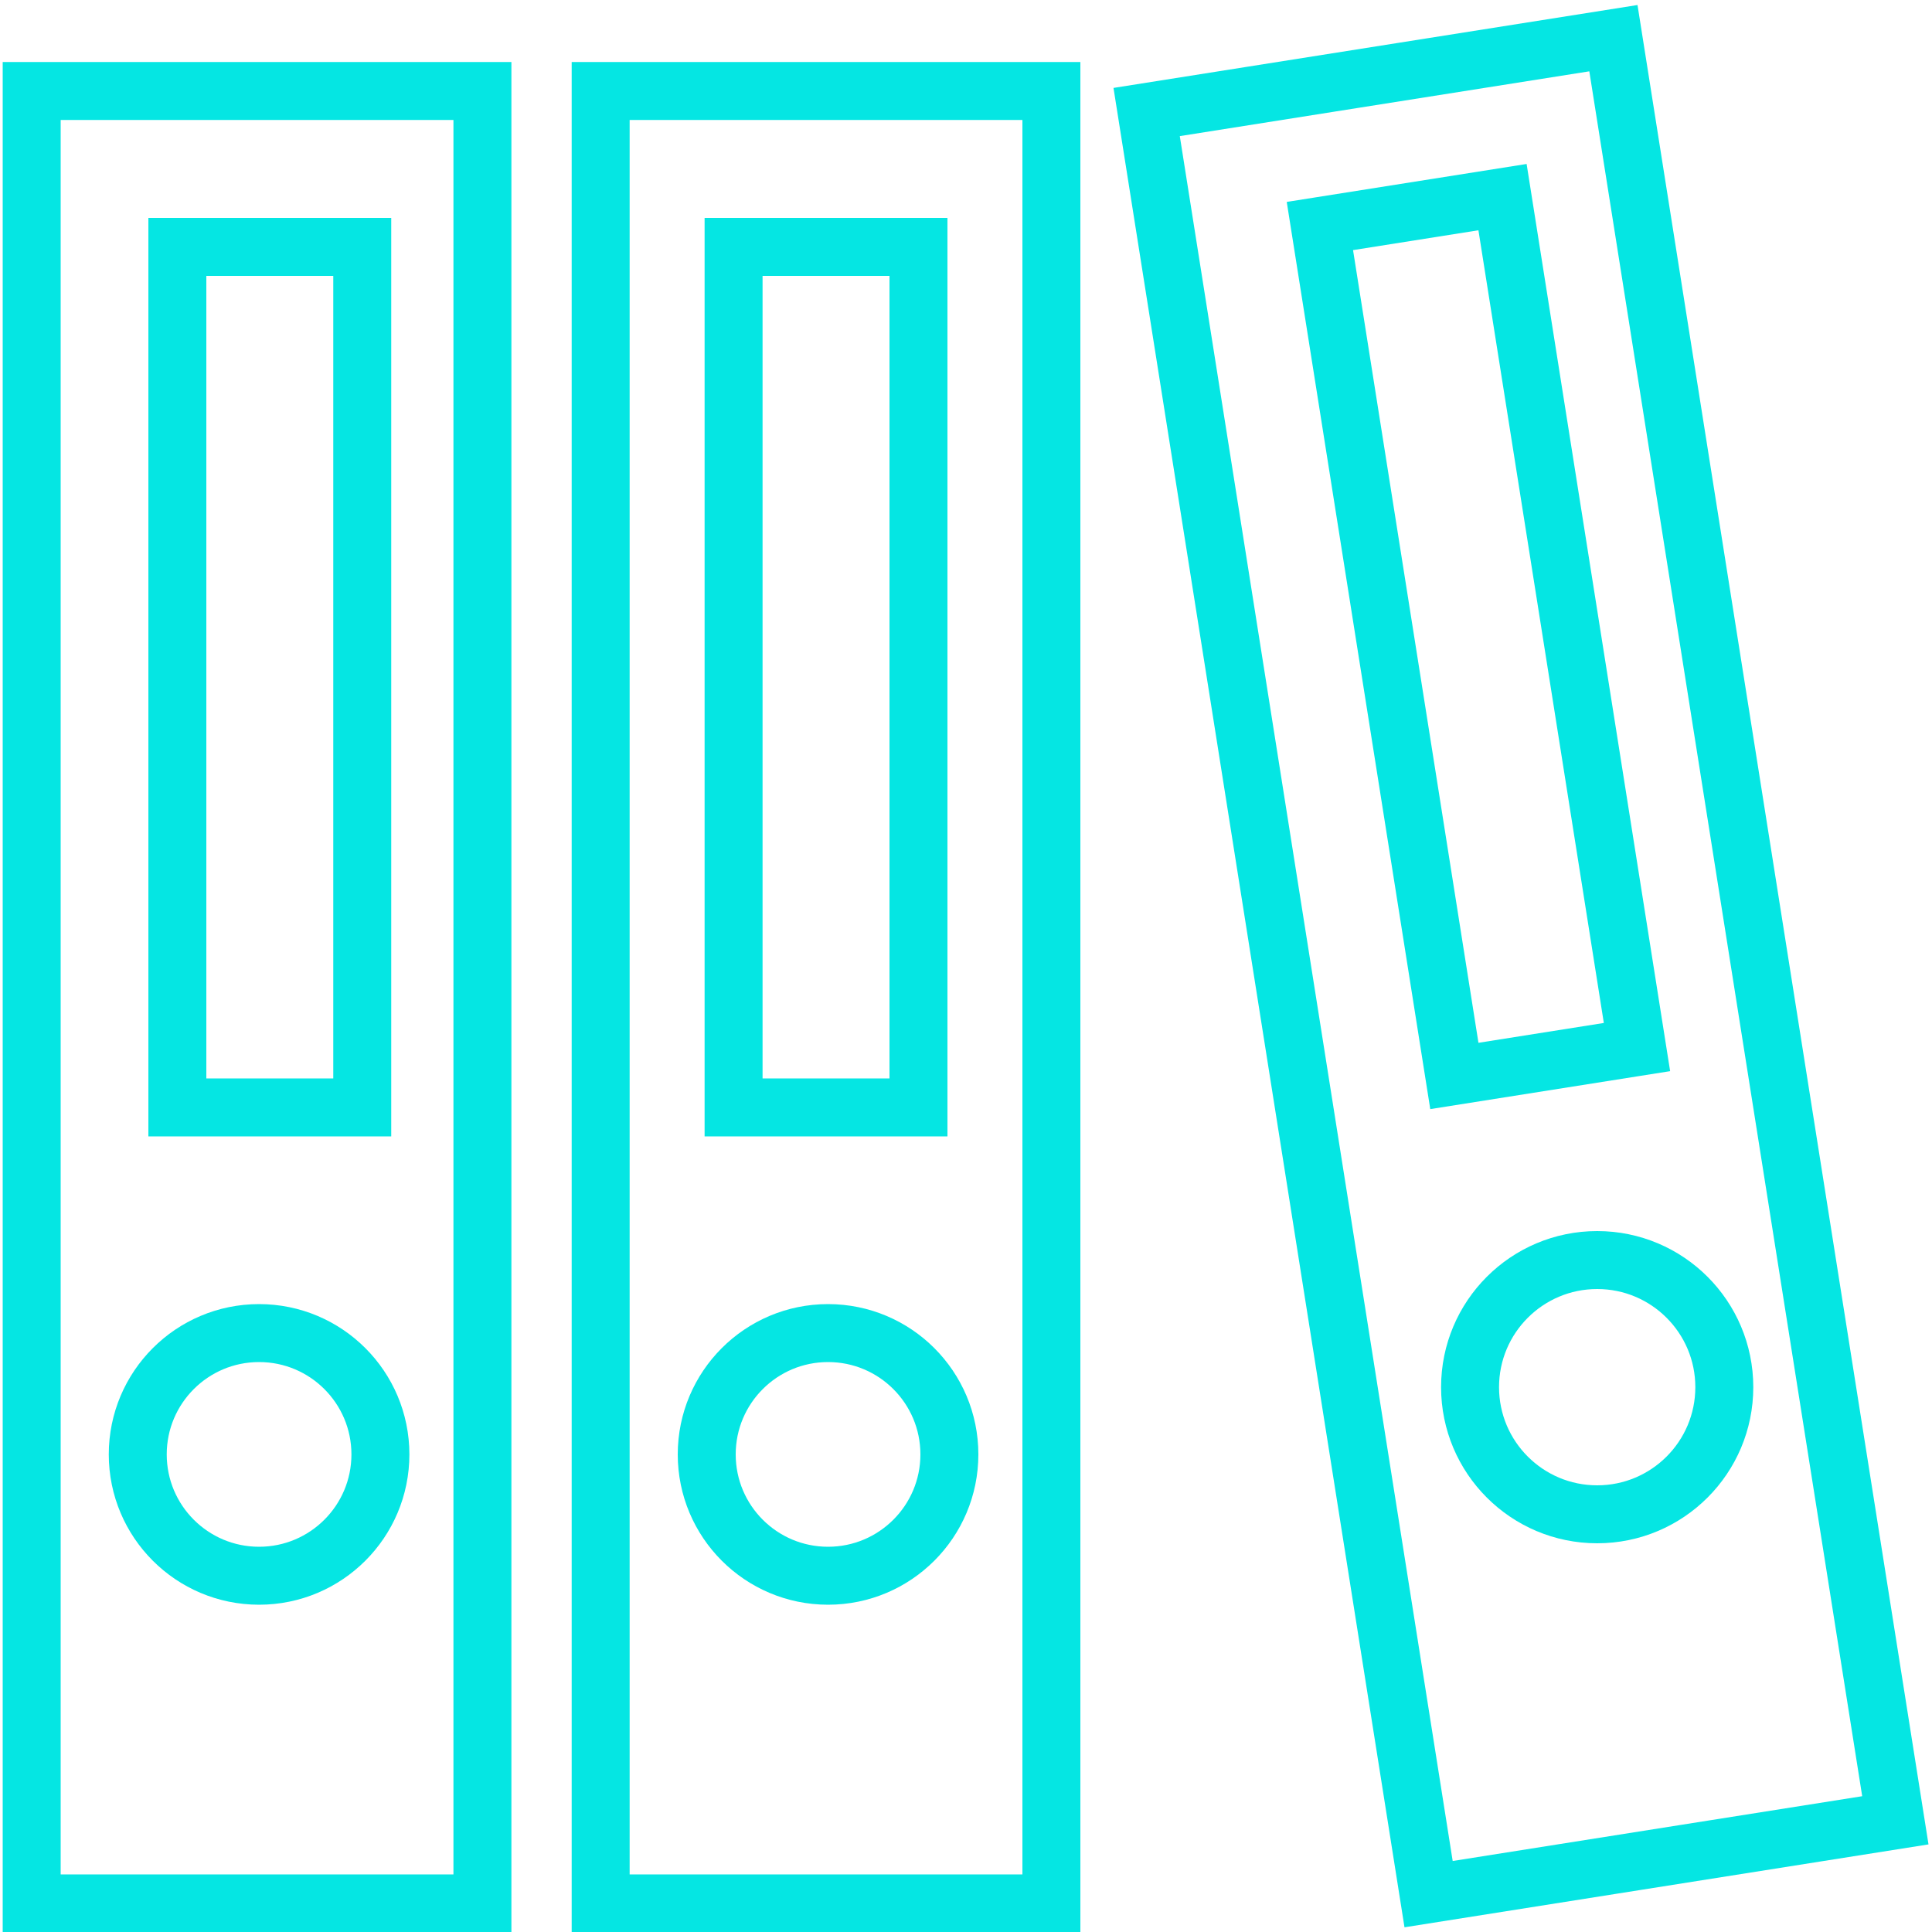
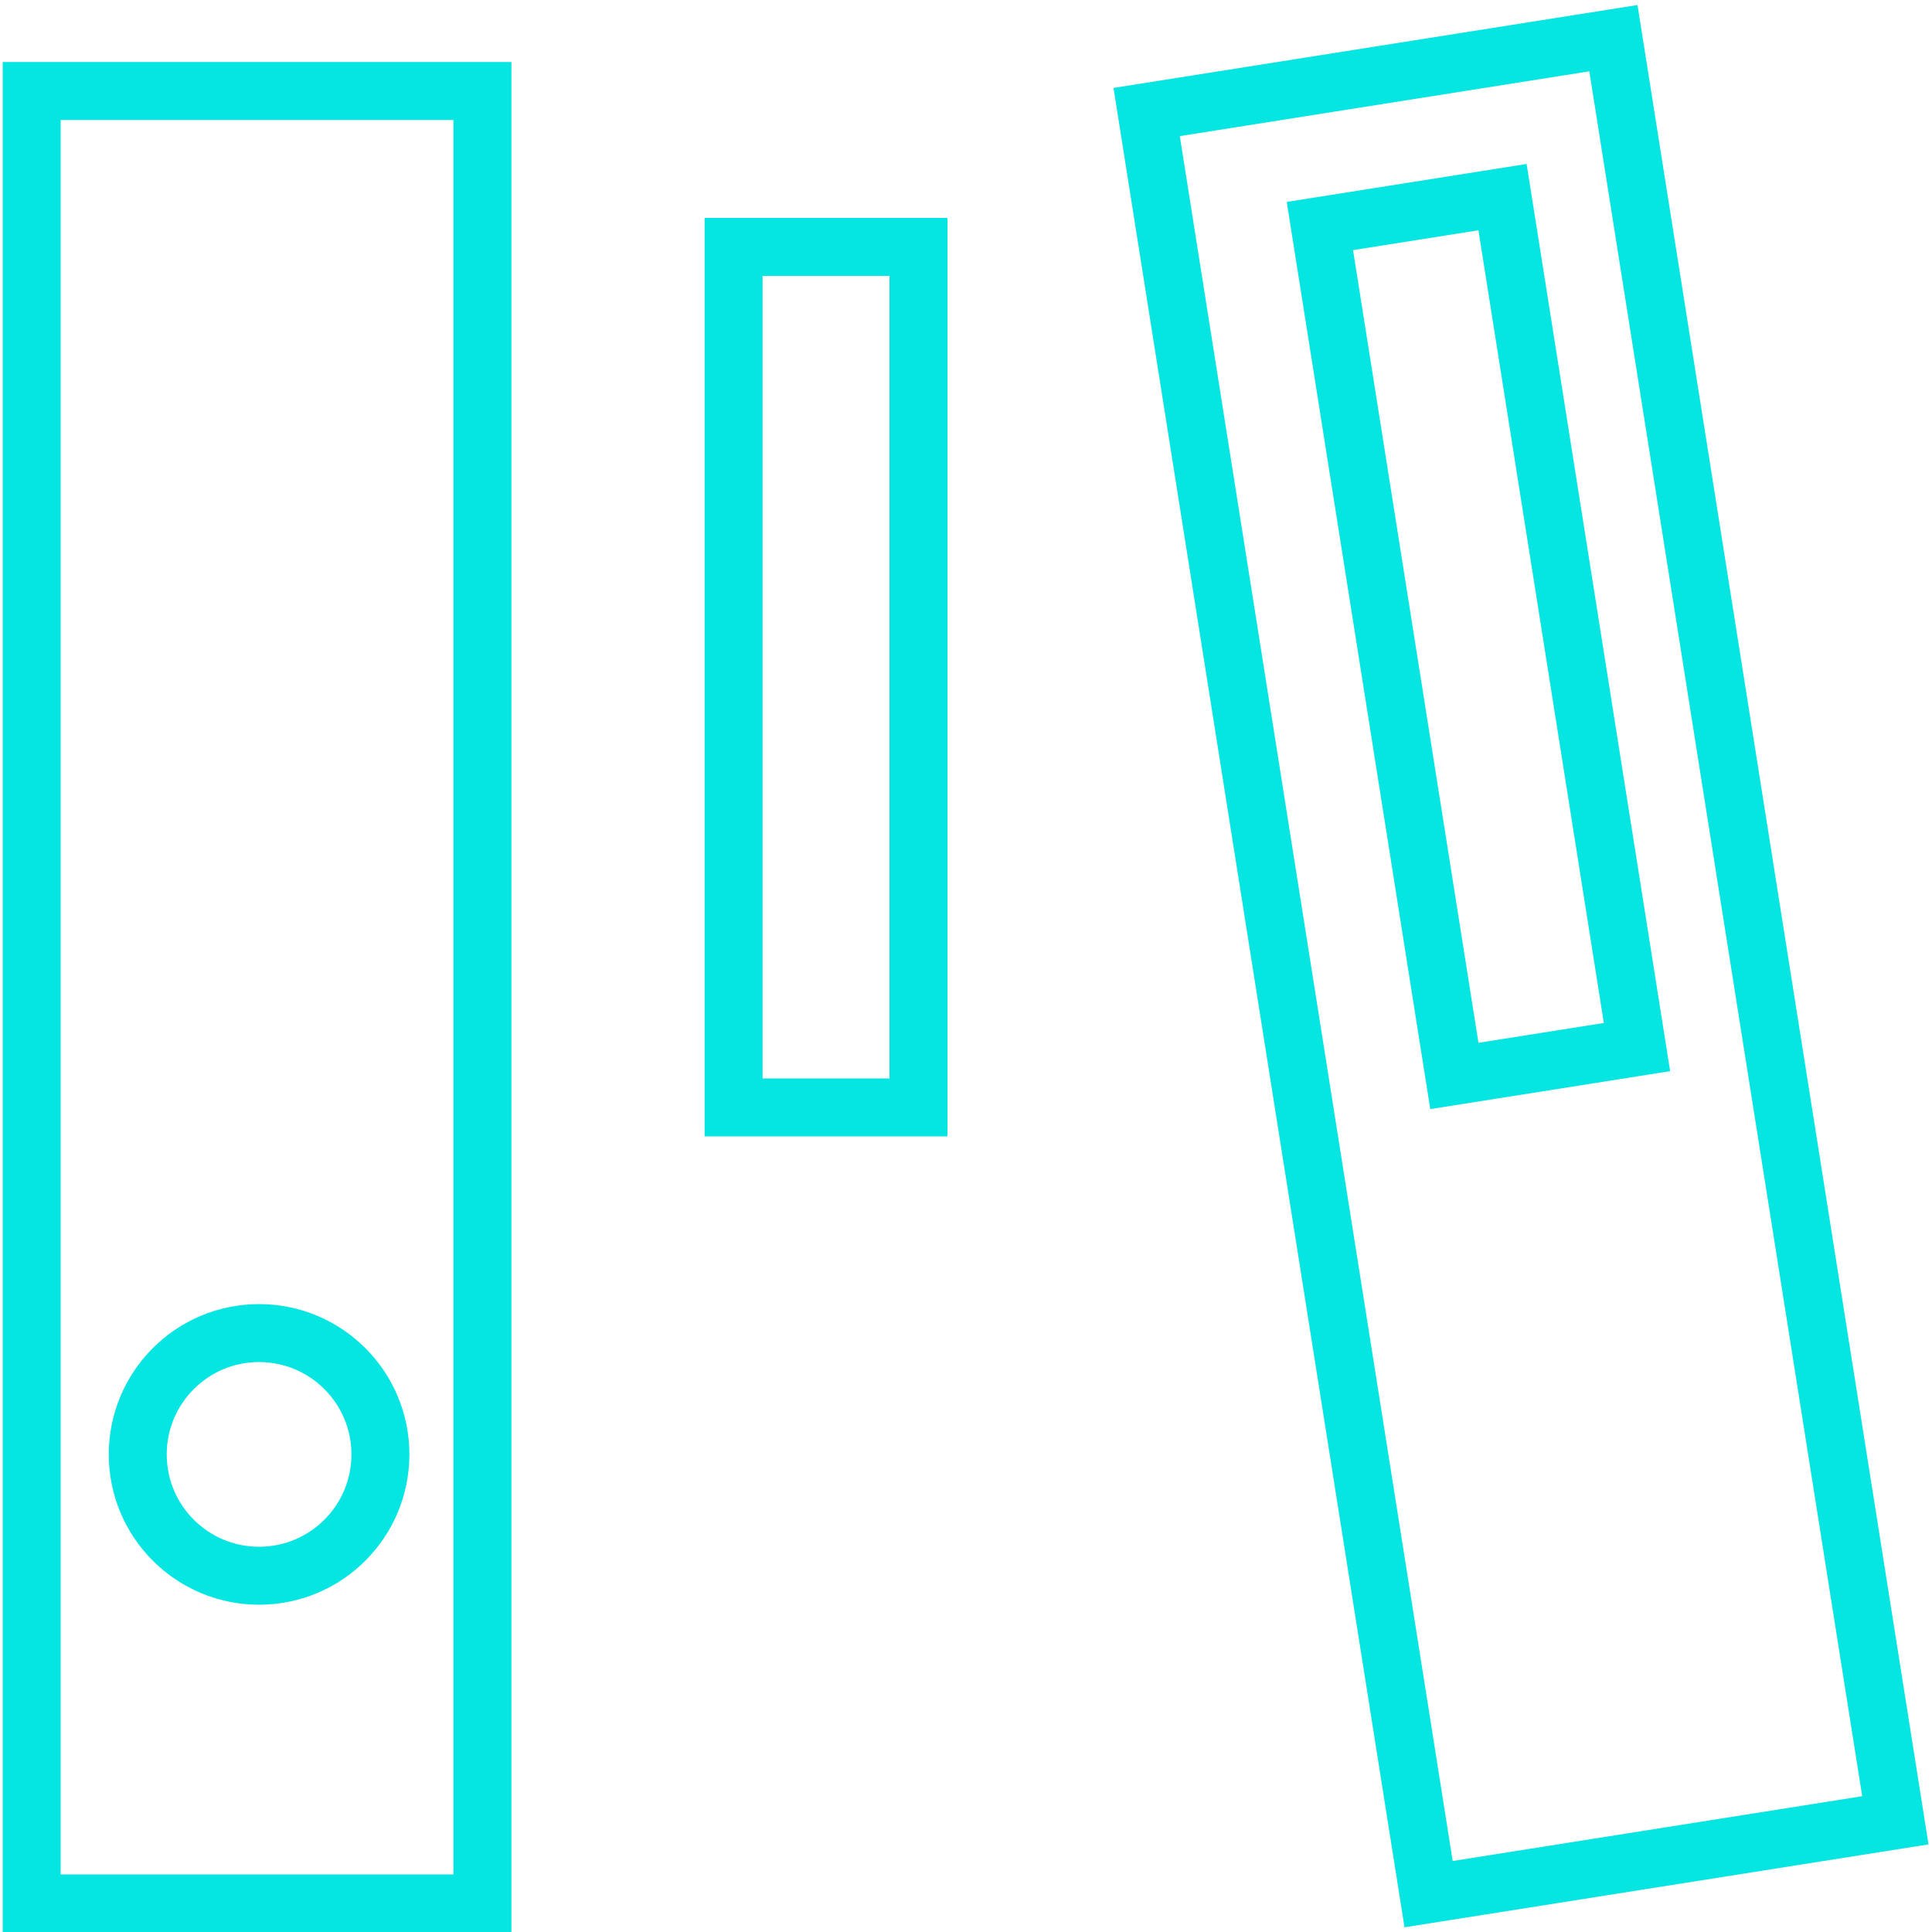
<svg xmlns="http://www.w3.org/2000/svg" viewBox="0 0 100 100.02">
  <defs>
    <style>.cls-1,.cls-2{fill:none;}.cls-1{stroke:#05e6e3;stroke-miterlimit:10;stroke-width:3px;}</style>
  </defs>
  <g id="Ebene_2" data-name="Ebene 2">
    <g id="archiving">
      <rect class="cls-1" x="1.64" y="4.71" width="23.33" height="93.81" />
-       <rect class="cls-1" x="9.18" y="12.78" width="9.57" height="44.54" />
      <rect class="cls-1" x="37.97" y="12.78" width="9.57" height="44.54" />
      <rect class="cls-1" x="71.74" y="10.68" width="9.57" height="44.54" transform="translate(-4.21 12.36) rotate(-8.99)" />
      <circle class="cls-1" cx="13.41" cy="75.28" r="6.28" />
-       <rect class="cls-1" x="31.09" y="4.71" width="23.33" height="93.81" />
-       <circle class="cls-1" cx="42.86" cy="75.28" r="6.28" />
      <rect class="cls-1" x="66.5" y="3.31" width="24.46" height="93.39" transform="translate(-6.85 12.92) rotate(-8.99)" />
-       <rect class="cls-2" width="100" height="100" />
-       <circle class="cls-1" cx="82.67" cy="71.8" r="6.58" />
    </g>
  </g>
</svg>